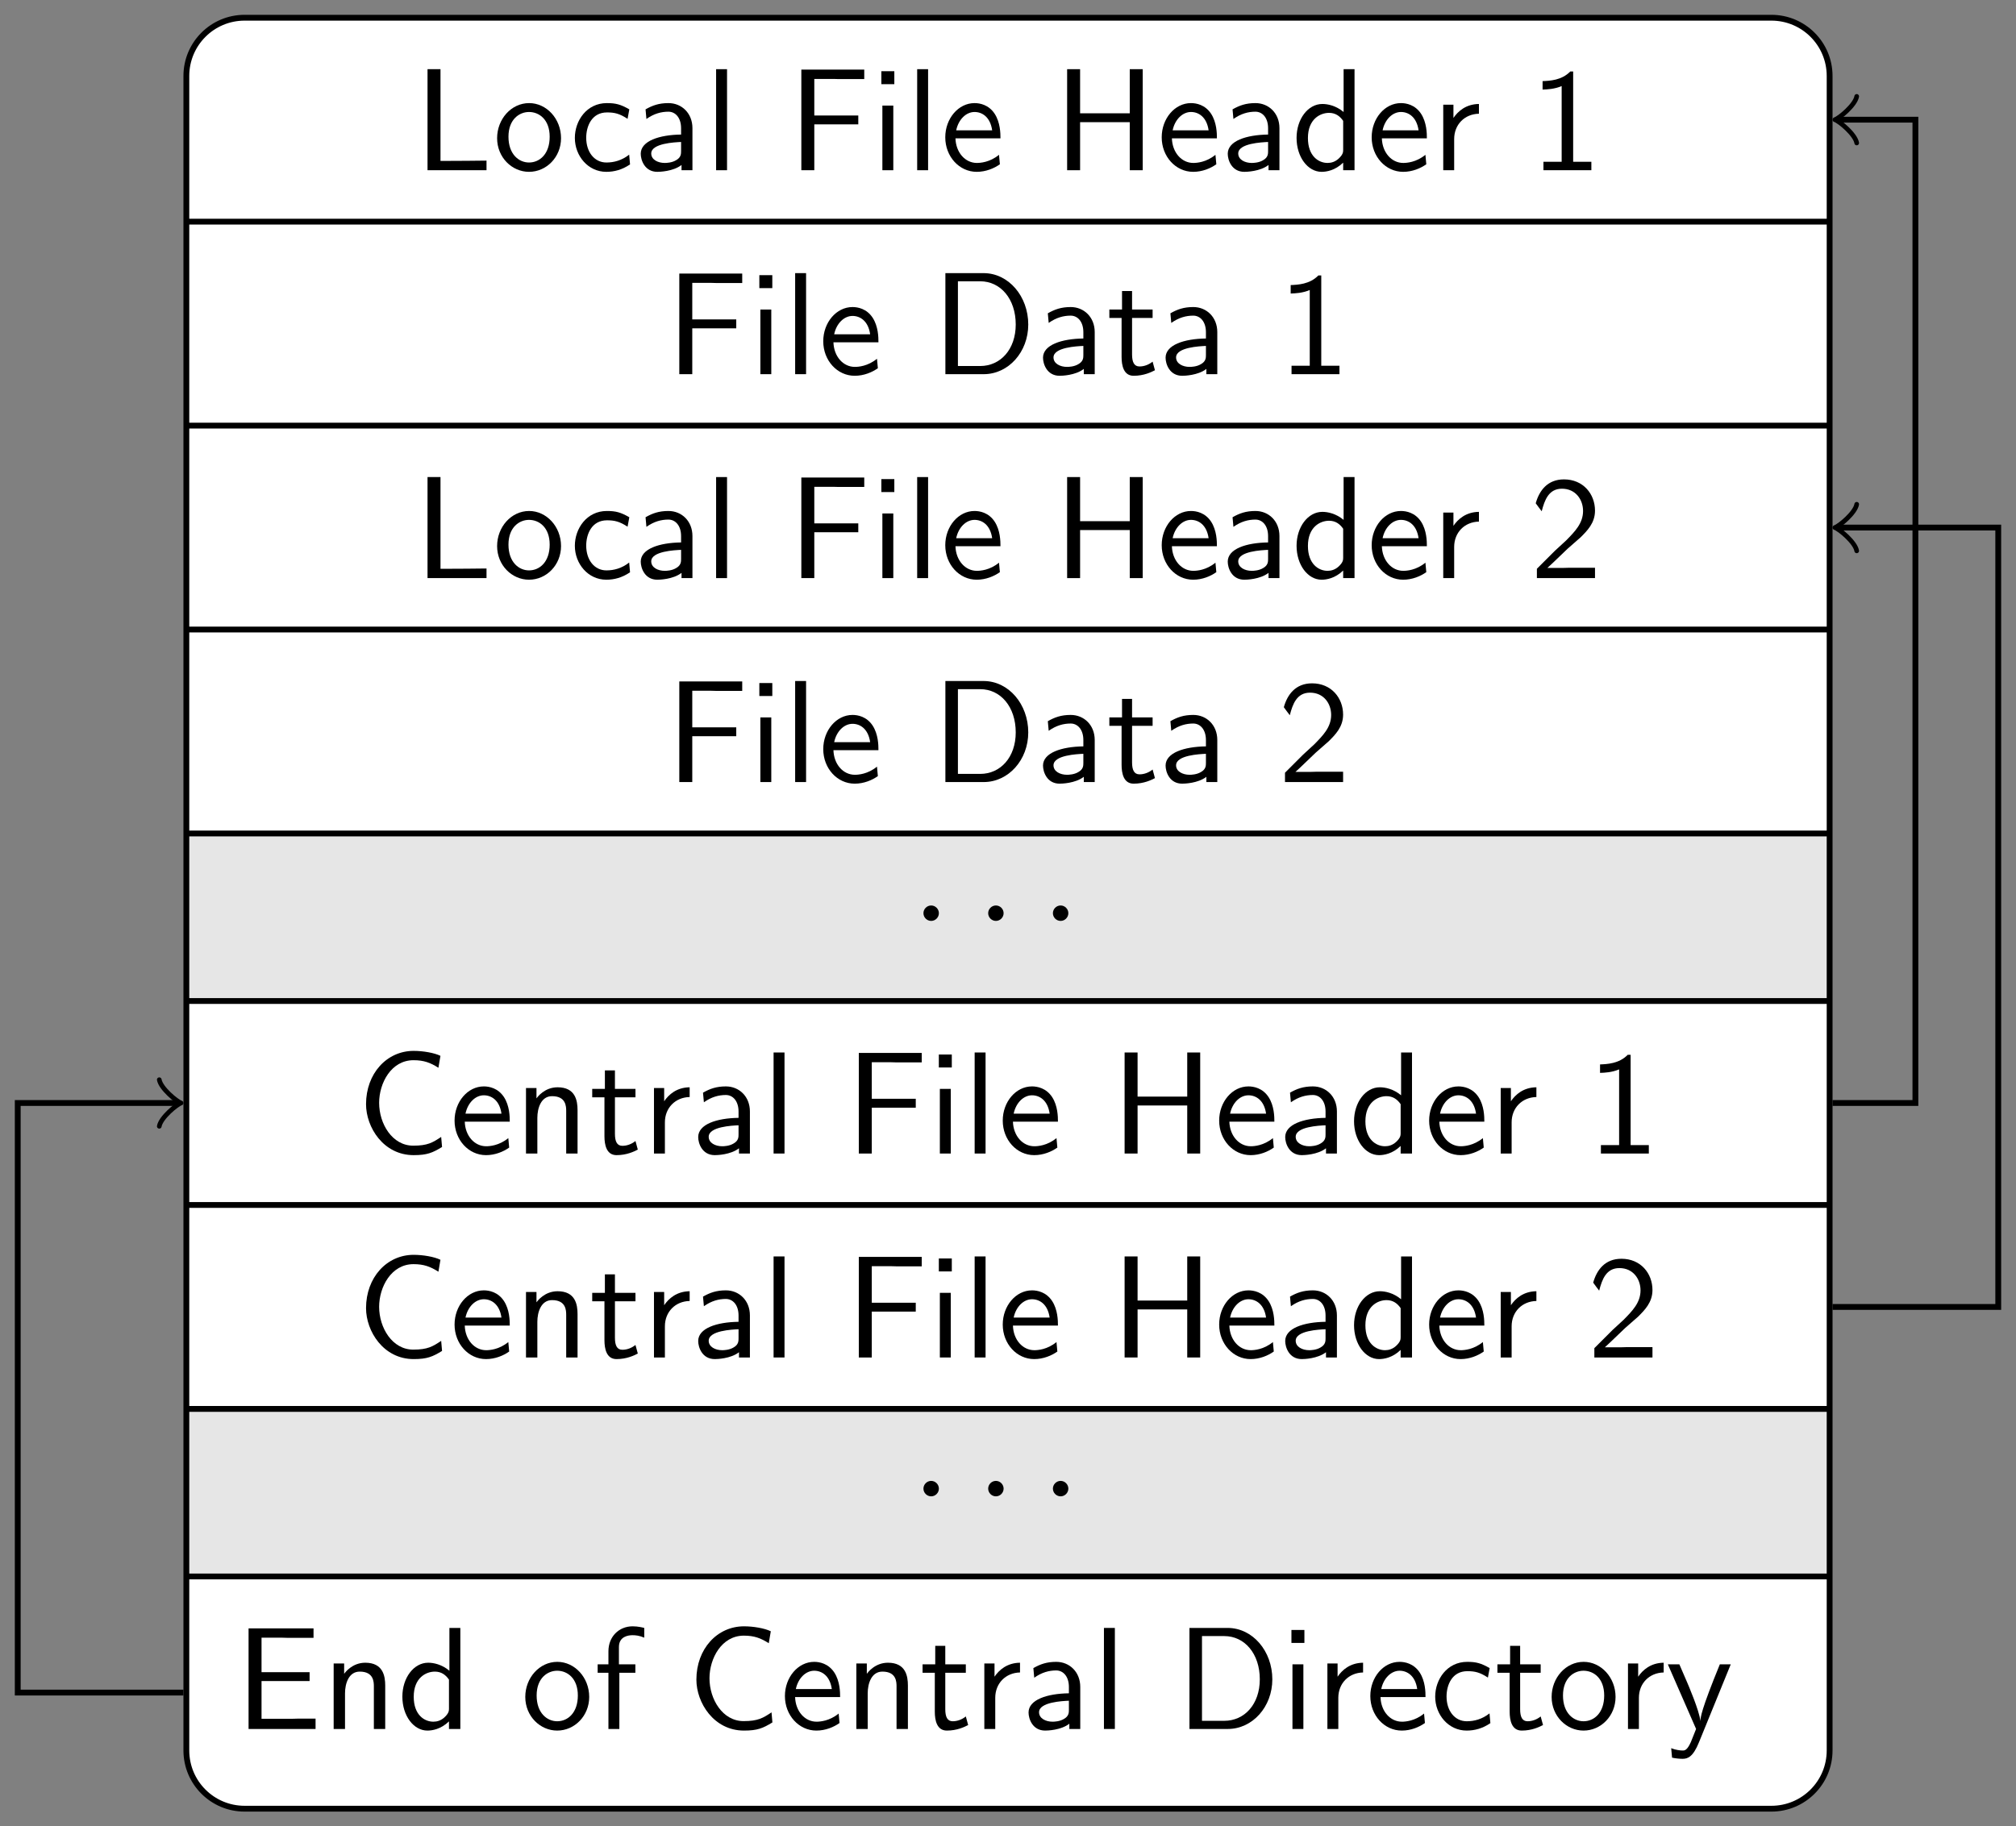
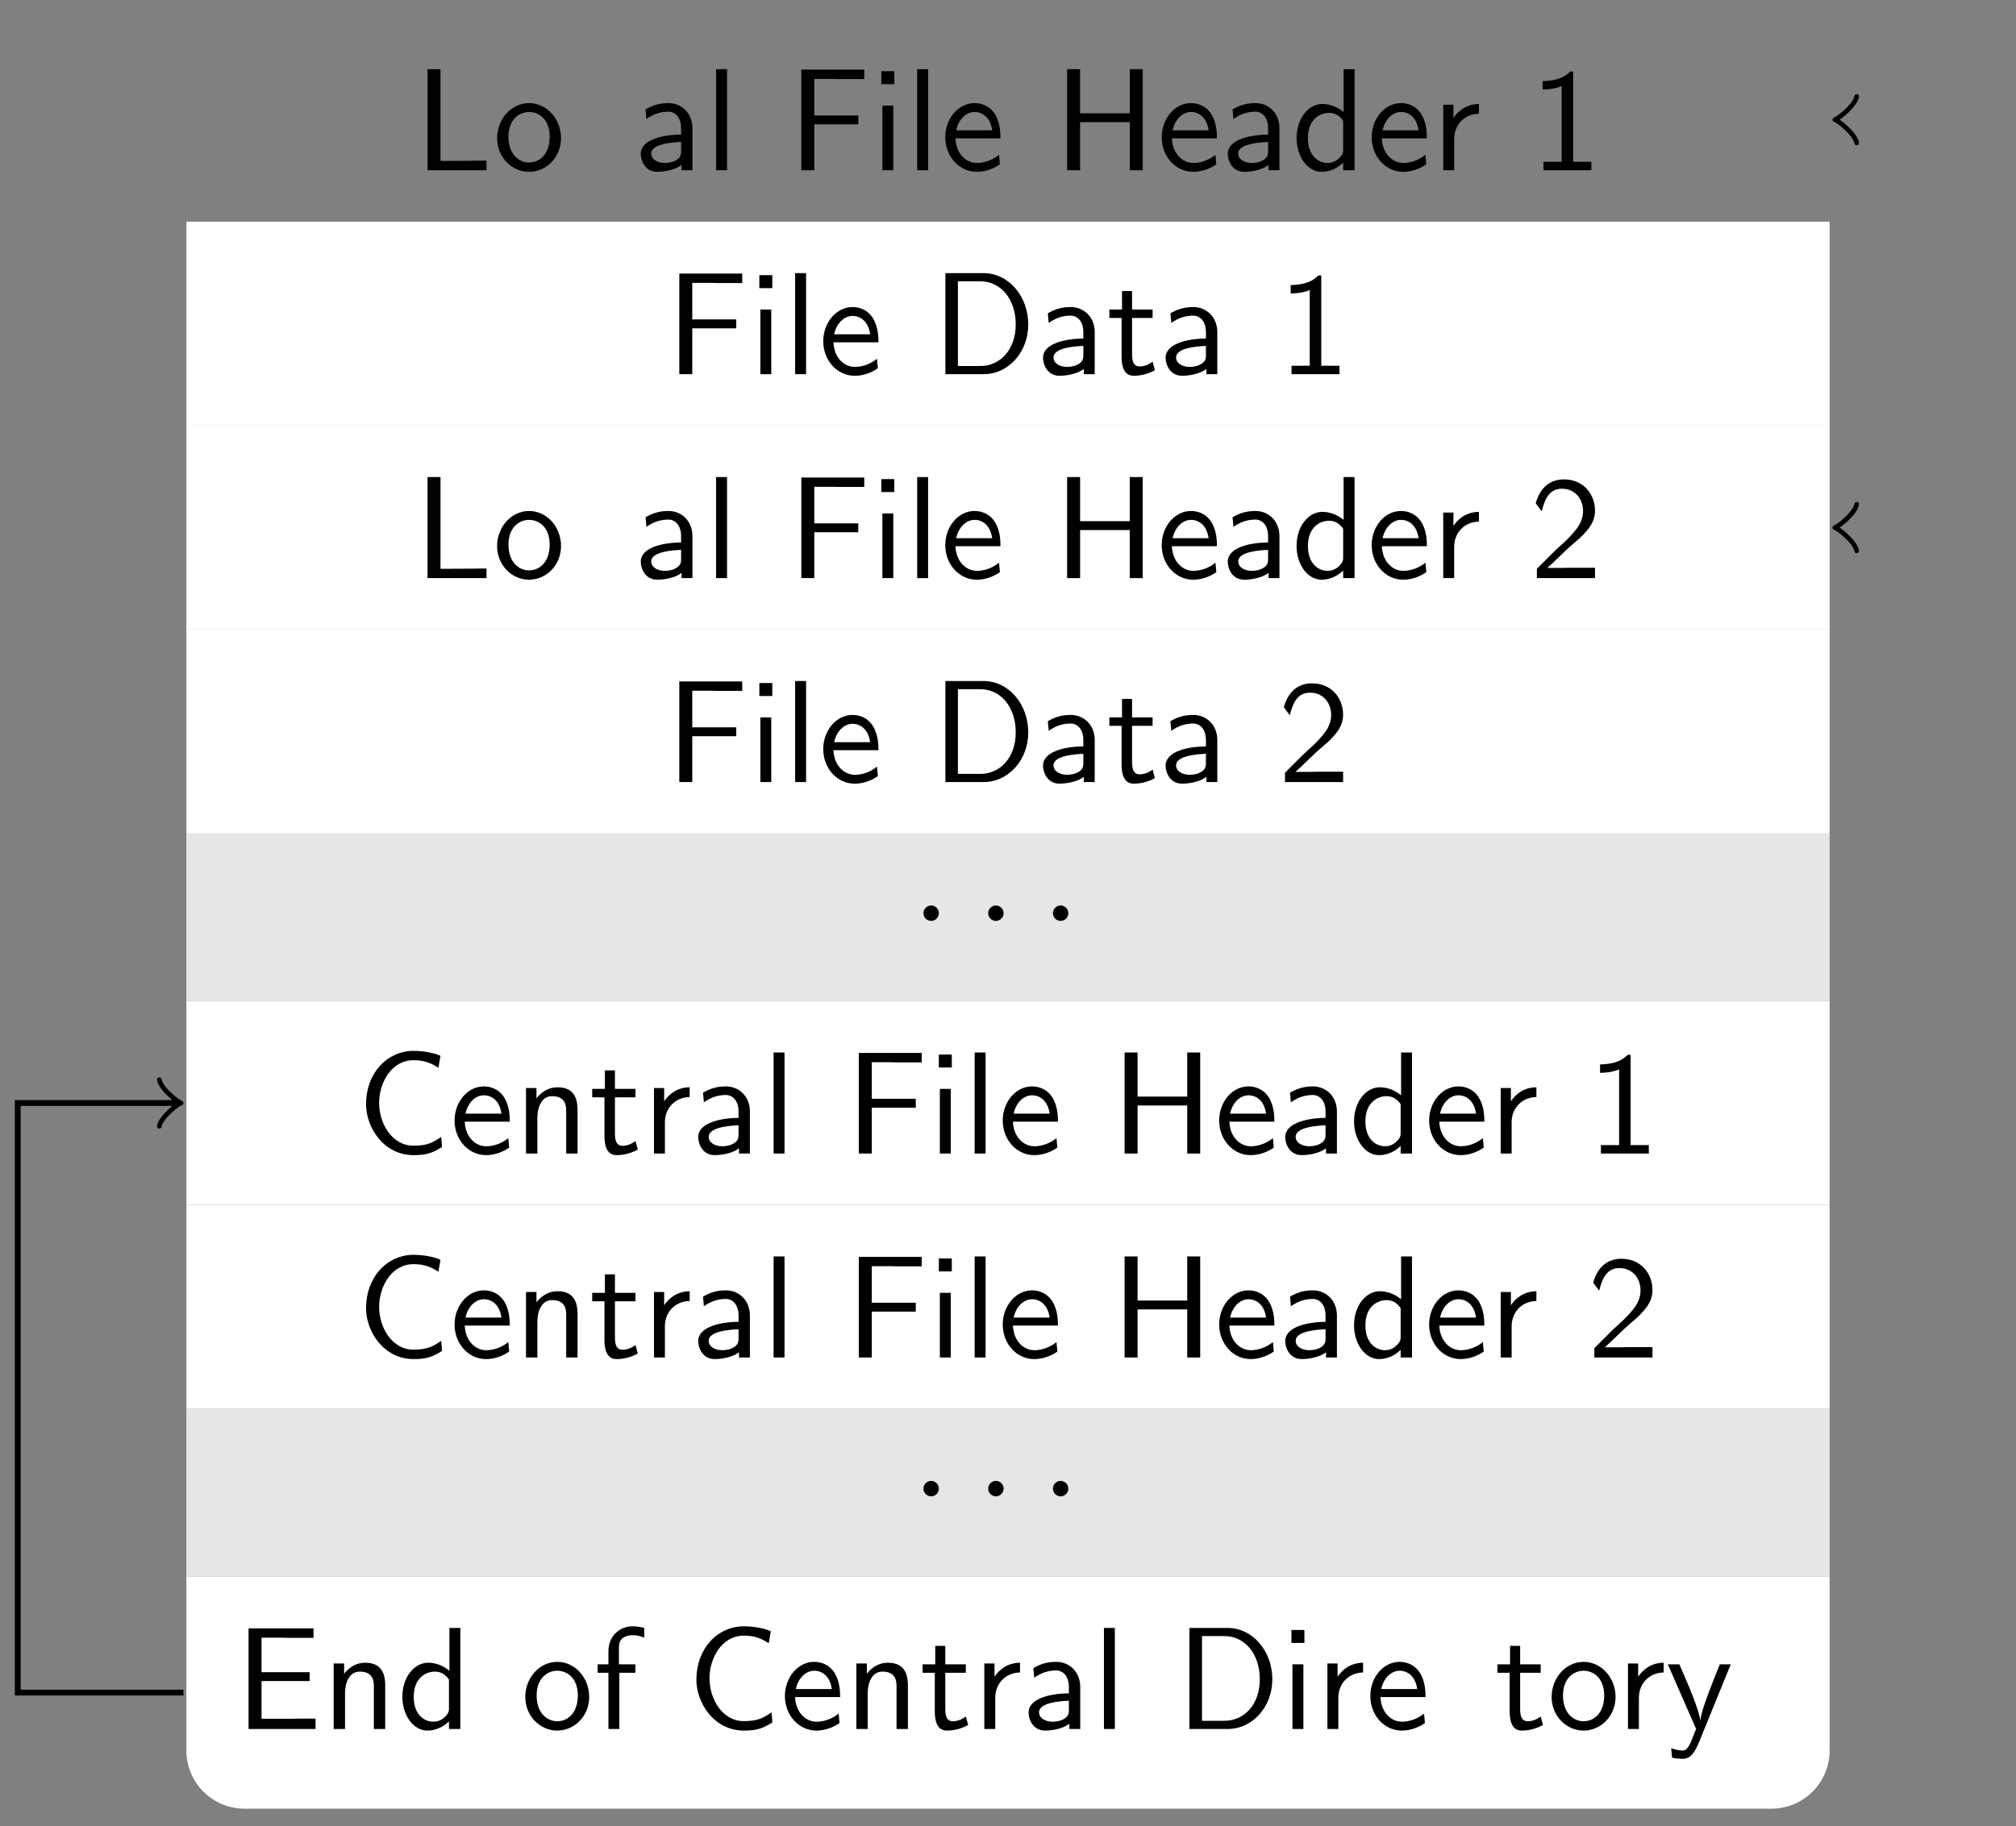
<svg xmlns="http://www.w3.org/2000/svg" xmlns:xlink="http://www.w3.org/1999/xlink" version="1.1" width="206.858pt" height="187.454pt" viewBox="-1.494 -185.96 206.858 187.454">
  <rect x="-1.494" y="-185.96" width="206.858" height="187.454" fill="#808080" stroke="none" />
  <defs>
    <path id="g1-1" d="M1.913-2.491C1.913-2.78 1.674-3.019 1.385-3.019S.857-2.78 .857-2.491S1.096-1.963 1.385-1.963S1.913-2.202 1.913-2.491Z" />
    <path id="g0-49" d="M2.979-6.755H2.78C2.192-6.147 1.365-6.117 .887-6.097V-5.519C1.215-5.529 1.694-5.549 2.192-5.758V-.578H.946V0H4.224V-.578H2.979V-6.755Z" />
    <path id="g0-50" d="M1.733-1.873L.498-.638V0H4.473V-.707H2.66C2.54-.707 2.421-.697 2.301-.697H1.215C1.534-.976 2.291-1.724 2.6-2.012C2.79-2.192 3.298-2.61 3.487-2.79C3.935-3.238 4.473-3.766 4.473-4.613C4.473-5.758 3.666-6.755 2.351-6.755C1.215-6.755 .658-5.978 .418-5.121C.538-4.951 .588-4.892 .608-4.862C.628-4.842 .727-4.712 .827-4.573C1.026-5.34 1.305-6.117 2.212-6.117C3.148-6.117 3.656-5.37 3.656-4.593C3.656-3.746 3.088-3.178 2.501-2.58L1.733-1.873Z" />
    <path id="g0-67" d="M5.798-1.136C5.21-.747 4.872-.538 3.885-.538C2.451-.538 1.554-2.032 1.554-3.467C1.554-4.822 2.381-6.386 3.905-6.386C4.613-6.386 5.061-6.217 5.609-5.868L5.748-6.685C5.32-6.894 4.553-7.024 3.915-7.024C2.072-7.024 .658-5.469 .658-3.377C.658-1.803 1.843 .11 3.915 .11C4.832 .11 5.21-.05 5.858-.448L5.798-1.136Z" />
    <path id="g0-68" d="M.956-6.914V0H3.577C5.27 0 6.625-1.514 6.625-3.397C6.625-5.33 5.28-6.914 3.567-6.914H.956ZM1.813-.558V-6.356H3.337C4.732-6.356 5.768-5.151 5.768-3.397C5.768-1.704 4.732-.558 3.337-.558H1.813Z" />
    <path id="g0-69" d="M5.111-3.278V-3.885H1.823V-6.247H3.198C3.318-6.247 3.437-6.237 3.557-6.237H5.38V-6.884H.936V0H5.519V-.707H4.264C4.144-.707 4.025-.697 3.905-.697H1.823V-3.278H5.111Z" />
    <path id="g0-70" d="M4.832-3.138V-3.746H1.823V-6.247H3.128C3.248-6.247 3.367-6.237 3.487-6.237H5.24V-6.884H.936V0H1.823V-3.138H4.832Z" />
    <path id="g0-72" d="M6.107-6.914H5.22V-3.895H1.823V-6.914H.936V0H1.823V-3.288H5.22V0H6.107V-6.914Z" />
    <path id="g0-76" d="M1.823-6.914H.936V0H4.971V-.658C4.085-.648 3.198-.638 2.311-.638H1.823V-6.914Z" />
    <path id="g0-97" d="M3.975-2.879C3.975-3.895 3.248-4.593 2.331-4.593C1.684-4.593 1.235-4.433 .767-4.164L.827-3.507C1.345-3.875 1.843-4.005 2.331-4.005C2.8-4.005 3.198-3.606 3.198-2.869V-2.441C1.704-2.421 .438-2.002 .438-1.126C.438-.697 .707 .11 1.574 .11C1.714 .11 2.65 .09 3.228-.359V0H3.975V-2.879ZM3.198-1.315C3.198-1.126 3.198-.877 2.859-.687C2.57-.508 2.192-.498 2.082-.498C1.604-.498 1.156-.727 1.156-1.146C1.156-1.843 2.77-1.913 3.198-1.933V-1.315Z" />
-     <path id="g0-99" d="M4.085-4.164C3.497-4.503 3.158-4.593 2.55-4.593C1.166-4.593 .359-3.387 .359-2.212C.359-.976 1.265 .11 2.511 .11C3.049 .11 3.597-.03 4.134-.399L4.075-1.066C3.567-.667 3.029-.528 2.521-.528C1.694-.528 1.136-1.245 1.136-2.222C1.136-2.999 1.504-3.955 2.56-3.955C3.078-3.955 3.417-3.875 3.965-3.517L4.085-4.164Z" />
    <path id="g0-100" d="M4.324-6.914H3.577V-3.985C3.049-4.423 2.491-4.533 2.122-4.533C1.136-4.533 .359-3.497 .359-2.212C.359-.907 1.126 .11 2.072 .11C2.401 .11 2.989 .02 3.547-.518V0H4.324V-6.914ZM3.547-1.385C3.547-1.245 3.537-1.066 3.218-.777C2.989-.578 2.74-.498 2.481-.498C1.863-.498 1.136-.966 1.136-2.202C1.136-3.517 1.993-3.925 2.58-3.925C3.029-3.925 3.328-3.696 3.547-3.377V-1.385Z" />
    <path id="g0-101" d="M4.125-2.182C4.125-2.521 4.115-3.268 3.726-3.866C3.318-4.483 2.71-4.593 2.351-4.593C1.245-4.593 .349-3.537 .349-2.252C.349-.936 1.305 .11 2.501 .11C3.128 .11 3.696-.13 4.085-.408L4.025-1.056C3.397-.538 2.74-.498 2.511-.498C1.714-.498 1.076-1.205 1.046-2.182H4.125ZM1.096-2.73C1.255-3.487 1.783-3.985 2.351-3.985C2.869-3.985 3.427-3.646 3.557-2.73H1.096Z" />
    <path id="g0-102" d="M1.753-3.846H2.849V-4.423H1.724V-5.609C1.724-6.346 2.391-6.416 2.65-6.416C2.849-6.416 3.118-6.396 3.457-6.247V-6.914C3.337-6.944 3.029-7.024 2.66-7.024C1.724-7.024 1.006-6.316 1.006-5.32V-4.423H.269V-3.846H1.006V0H1.753V-3.846Z" />
    <path id="g0-105" d="M1.624-6.775H.737V-5.888H1.624V-6.775ZM1.554-4.423H.807V0H1.554V-4.423Z" />
    <path id="g0-108" d="M1.554-6.914H.807V0H1.554V-6.914Z" />
    <path id="g0-110" d="M4.334-2.969C4.334-3.626 4.184-4.533 2.969-4.533C2.072-4.533 1.584-3.856 1.524-3.776V-4.483H.807V0H1.584V-2.441C1.584-3.098 1.833-3.925 2.59-3.925C3.547-3.925 3.557-3.218 3.557-2.899V0H4.334V-2.969Z" />
    <path id="g0-111" d="M4.672-2.192C4.672-3.527 3.676-4.593 2.491-4.593C1.265-4.593 .299-3.497 .299-2.192C.299-.877 1.315 .11 2.481 .11C3.676 .11 4.672-.897 4.672-2.192ZM2.481-.528C1.793-.528 1.076-1.086 1.076-2.291S1.833-3.985 2.481-3.985C3.178-3.985 3.895-3.467 3.895-2.291S3.218-.528 2.481-.528Z" />
    <path id="g0-114" d="M1.564-2.132C1.564-3.128 2.281-3.846 3.258-3.866V-4.533C2.371-4.523 1.823-4.035 1.514-3.577V-4.483H.817V0H1.564V-2.132Z" />
    <path id="g0-116" d="M1.743-3.846H3.148V-4.423H1.743V-5.689H1.056V-4.423H.189V-3.846H1.026V-1.186C1.026-.588 1.166 .11 1.853 .11C2.55 .11 3.059-.139 3.308-.269L3.148-.857C2.889-.648 2.57-.528 2.252-.528C1.883-.528 1.743-.827 1.743-1.355V-3.846Z" />
    <path id="g0-121" d="M4.443-4.423H3.696C2.401-1.255 2.381-.797 2.371-.568H2.361C2.301-1.235 1.504-3.088 1.465-3.178L.927-4.423H.139L2.072 0C1.953 .309 1.753 .807 1.714 .897C1.455 1.474 1.285 1.474 1.146 1.474C.986 1.474 .667 1.435 .369 1.315L.428 1.963C.648 2.012 .927 2.042 1.146 2.042C1.494 2.042 1.863 1.923 2.271 .907L4.443-4.423Z" />
  </defs>
  <g id="page1" transform="matrix(1.5 0 0 1.5 0 0)">
    <g stroke-miterlimit="10" transform="translate(67.956,-61.488)scale(0.996,-0.996)">
      <g fill="#000" stroke="#000">
        <g stroke-width="0.4">
          <g stroke="#000">
            <g fill="#fff">
-               <path d="M-56.43 47.509V57.519C-56.43 59.728-54.639 61.519-52.43 61.519H52.43C54.639 61.519 56.43 59.728 56.43 57.519V47.509Z" stroke="none" />
              <g fill="#fff">
                <path d="M-56.43 33.498V47.509H56.43V33.498Z" stroke="none" />
                <g fill="#fff">
                  <path d="M-56.43 19.488V33.498H56.43V19.488Z" stroke="none" />
                  <g fill="#fff">
                    <path d="M-56.43 5.477V19.488H56.43V5.477Z" stroke="none" />
                    <g fill="#e6e6e6">
                      <path d="M-56.43-6.033V5.477H56.43V-6.033Z" stroke="none" />
                      <g fill="#fff">
                        <path d="M-56.43-20.043V-6.033H56.43V-20.043Z" stroke="none" />
                        <g fill="#fff">
                          <path d="M-56.43-34.054V-20.043H56.43V-34.054Z" stroke="none" />
                          <g fill="#e6e6e6">
                            <path d="M-56.43-45.564V-34.054H56.43V-45.564Z" stroke="none" />
                            <g fill="#fff">
                              <path d="M-56.43-57.519V-45.564H56.43V-57.519C56.43-59.728 54.639-61.519 52.43-61.519H-52.43C-54.639-61.519-56.43-59.728-56.43-57.519Z" stroke="none" />
                            </g>
                          </g>
                        </g>
                      </g>
                    </g>
                  </g>
                </g>
              </g>
            </g>
            <g stroke="#000">
-               <path d="M52.43 61.519H-52.43C-54.639 61.519-56.43 59.728-56.43 57.519V-57.519C-56.43-59.728-54.639-61.519-52.43-61.519H52.43C54.639-61.519 56.43-59.728 56.43-57.519V57.519C56.43 59.728 54.639 61.519 52.43 61.519ZM56.43 47.509H-56.43M56.43 33.498H-56.43M56.43 19.488H-56.43M56.43 5.477H-56.43M56.43-6.033H-56.43M56.43-20.043H-56.43M56.43-34.054H-56.43M56.43-45.564H-56.43" fill="none" />
-             </g>
+               </g>
            <g transform="translate(-40.806,51.042)">
              <g stroke="none" transform="scale(-1.004,1.004)translate(67.956,-61.488)scale(-1,-1)">
                <g fill="#000">
                  <g stroke="none">
                    <use x="67.956" y="-61.488" xlink:href="#g0-76" />
                    <use x="73.353" y="-61.488" xlink:href="#g0-111" />
                    <use x="78.611" y="-61.488" xlink:href="#g0-99" />
                    <use x="83.039" y="-61.488" xlink:href="#g0-97" />
                    <use x="87.826" y="-61.488" xlink:href="#g0-108" />
                    <use x="93.527" y="-61.488" xlink:href="#g0-70" />
                    <use x="99.2" y="-61.488" xlink:href="#g0-105" />
                    <use x="101.58" y="-61.488" xlink:href="#g0-108" />
                    <use x="103.96" y="-61.488" xlink:href="#g0-101" />
                    <use x="111.709" y="-61.488" xlink:href="#g0-72" />
                    <use x="118.766" y="-61.488" xlink:href="#g0-101" />
                    <use x="123.194" y="-61.488" xlink:href="#g0-97" />
                    <use x="127.981" y="-61.488" xlink:href="#g0-100" />
                    <use x="133.129" y="-61.488" xlink:href="#g0-101" />
                    <use x="137.557" y="-61.488" xlink:href="#g0-114" />
                    <use x="144.282" y="-61.488" xlink:href="#g0-49" />
                  </g>
                </g>
              </g>
            </g>
            <g transform="translate(-23.514,37.031)">
              <g stroke="none" transform="scale(-1.004,1.004)translate(67.956,-61.488)scale(-1,-1)">
                <use x="67.956" y="-61.488" xlink:href="#g0-70" />
                <use x="73.63" y="-61.488" xlink:href="#g0-105" />
                <use x="76.01" y="-61.488" xlink:href="#g0-108" />
                <use x="78.39" y="-61.488" xlink:href="#g0-101" />
                <use x="86.138" y="-61.488" xlink:href="#g0-68" />
                <use x="93.334" y="-61.488" xlink:href="#g0-97" />
                <use x="98.121" y="-61.488" xlink:href="#g0-116" />
                <use x="101.719" y="-61.488" xlink:href="#g0-97" />
                <use x="109.827" y="-61.488" xlink:href="#g0-49" />
              </g>
            </g>
            <g transform="translate(-40.806,23.021)">
              <g stroke="none" transform="scale(-1.004,1.004)translate(67.956,-61.488)scale(-1,-1)">
                <use x="67.956" y="-61.488" xlink:href="#g0-76" />
                <use x="73.353" y="-61.488" xlink:href="#g0-111" />
                <use x="78.611" y="-61.488" xlink:href="#g0-99" />
                <use x="83.039" y="-61.488" xlink:href="#g0-97" />
                <use x="87.826" y="-61.488" xlink:href="#g0-108" />
                <use x="93.527" y="-61.488" xlink:href="#g0-70" />
                <use x="99.2" y="-61.488" xlink:href="#g0-105" />
                <use x="101.58" y="-61.488" xlink:href="#g0-108" />
                <use x="103.96" y="-61.488" xlink:href="#g0-101" />
                <use x="111.709" y="-61.488" xlink:href="#g0-72" />
                <use x="118.766" y="-61.488" xlink:href="#g0-101" />
                <use x="123.194" y="-61.488" xlink:href="#g0-97" />
                <use x="127.981" y="-61.488" xlink:href="#g0-100" />
                <use x="133.129" y="-61.488" xlink:href="#g0-101" />
                <use x="137.557" y="-61.488" xlink:href="#g0-114" />
                <use x="144.282" y="-61.488" xlink:href="#g0-50" />
              </g>
            </g>
            <g transform="translate(-23.514,9.01)">
              <g stroke="none" transform="scale(-1.004,1.004)translate(67.956,-61.488)scale(-1,-1)">
                <use x="67.956" y="-61.488" xlink:href="#g0-70" />
                <use x="73.63" y="-61.488" xlink:href="#g0-105" />
                <use x="76.01" y="-61.488" xlink:href="#g0-108" />
                <use x="78.39" y="-61.488" xlink:href="#g0-101" />
                <use x="86.138" y="-61.488" xlink:href="#g0-68" />
                <use x="93.334" y="-61.488" xlink:href="#g0-97" />
                <use x="98.121" y="-61.488" xlink:href="#g0-116" />
                <use x="101.719" y="-61.488" xlink:href="#g0-97" />
                <use x="109.827" y="-61.488" xlink:href="#g0-50" />
              </g>
            </g>
            <g transform="translate(-6.667,-2.5)">
              <g stroke="none" transform="scale(-1.004,1.004)translate(67.956,-61.488)scale(-1,-1)">
                <use x="67.956" y="-61.488" xlink:href="#g1-1" />
                <use x="72.384" y="-61.488" xlink:href="#g1-1" />
                <use x="76.812" y="-61.488" xlink:href="#g1-1" />
              </g>
            </g>
            <g transform="translate(-44.75,-16.51)">
              <g stroke="none" transform="scale(-1.004,1.004)translate(67.956,-61.488)scale(-1,-1)">
                <use x="67.956" y="-61.488" xlink:href="#g0-67" />
                <use x="74.321" y="-61.488" xlink:href="#g0-101" />
                <use x="78.749" y="-61.488" xlink:href="#g0-110" />
                <use x="83.897" y="-61.488" xlink:href="#g0-116" />
                <use x="87.494" y="-61.488" xlink:href="#g0-114" />
                <use x="90.898" y="-61.488" xlink:href="#g0-97" />
                <use x="95.686" y="-61.488" xlink:href="#g0-108" />
                <use x="101.387" y="-61.488" xlink:href="#g0-70" />
                <use x="107.06" y="-61.488" xlink:href="#g0-105" />
                <use x="109.44" y="-61.488" xlink:href="#g0-108" />
                <use x="111.82" y="-61.488" xlink:href="#g0-101" />
                <use x="119.569" y="-61.488" xlink:href="#g0-72" />
                <use x="126.625" y="-61.488" xlink:href="#g0-101" />
                <use x="131.053" y="-61.488" xlink:href="#g0-97" />
                <use x="135.841" y="-61.488" xlink:href="#g0-100" />
                <use x="140.988" y="-61.488" xlink:href="#g0-101" />
                <use x="145.416" y="-61.488" xlink:href="#g0-114" />
                <use x="152.141" y="-61.488" xlink:href="#g0-49" />
              </g>
            </g>
            <g transform="translate(-44.75,-30.521)">
              <g stroke="none" transform="scale(-1.004,1.004)translate(67.956,-61.488)scale(-1,-1)">
                <use x="67.956" y="-61.488" xlink:href="#g0-67" />
                <use x="74.321" y="-61.488" xlink:href="#g0-101" />
                <use x="78.749" y="-61.488" xlink:href="#g0-110" />
                <use x="83.897" y="-61.488" xlink:href="#g0-116" />
                <use x="87.494" y="-61.488" xlink:href="#g0-114" />
                <use x="90.898" y="-61.488" xlink:href="#g0-97" />
                <use x="95.686" y="-61.488" xlink:href="#g0-108" />
                <use x="101.387" y="-61.488" xlink:href="#g0-70" />
                <use x="107.06" y="-61.488" xlink:href="#g0-105" />
                <use x="109.44" y="-61.488" xlink:href="#g0-108" />
                <use x="111.82" y="-61.488" xlink:href="#g0-101" />
                <use x="119.569" y="-61.488" xlink:href="#g0-72" />
                <use x="126.625" y="-61.488" xlink:href="#g0-101" />
                <use x="131.053" y="-61.488" xlink:href="#g0-97" />
                <use x="135.841" y="-61.488" xlink:href="#g0-100" />
                <use x="140.988" y="-61.488" xlink:href="#g0-101" />
                <use x="145.416" y="-61.488" xlink:href="#g0-114" />
                <use x="152.141" y="-61.488" xlink:href="#g0-50" />
              </g>
            </g>
            <g transform="translate(-6.667,-42.031)">
              <g stroke="none" transform="scale(-1.004,1.004)translate(67.956,-61.488)scale(-1,-1)">
                <use x="67.956" y="-61.488" xlink:href="#g1-1" />
                <use x="72.384" y="-61.488" xlink:href="#g1-1" />
                <use x="76.812" y="-61.488" xlink:href="#g1-1" />
              </g>
            </g>
            <g transform="translate(-53.097,-56.042)">
              <g stroke="none" transform="scale(-1.004,1.004)translate(67.956,-61.488)scale(-1,-1)">
                <use x="67.956" y="-61.488" xlink:href="#g0-69" />
                <use x="73.906" y="-61.488" xlink:href="#g0-110" />
                <use x="79.054" y="-61.488" xlink:href="#g0-100" />
                <use x="87.522" y="-61.488" xlink:href="#g0-111" />
                <use x="92.503" y="-61.488" xlink:href="#g0-102" />
                <use x="98.868" y="-61.488" xlink:href="#g0-67" />
                <use x="105.233" y="-61.488" xlink:href="#g0-101" />
                <use x="109.661" y="-61.488" xlink:href="#g0-110" />
                <use x="114.809" y="-61.488" xlink:href="#g0-116" />
                <use x="118.406" y="-61.488" xlink:href="#g0-114" />
                <use x="121.81" y="-61.488" xlink:href="#g0-97" />
                <use x="126.598" y="-61.488" xlink:href="#g0-108" />
                <use x="132.299" y="-61.488" xlink:href="#g0-68" />
                <use x="139.494" y="-61.488" xlink:href="#g0-105" />
                <use x="141.874" y="-61.488" xlink:href="#g0-114" />
                <use x="145.278" y="-61.488" xlink:href="#g0-101" />
                <use x="149.706" y="-61.488" xlink:href="#g0-99" />
                <use x="154.133" y="-61.488" xlink:href="#g0-116" />
                <use x="157.731" y="-61.488" xlink:href="#g0-111" />
                <use x="162.436" y="-61.488" xlink:href="#g0-114" />
                <use x="165.84" y="-61.488" xlink:href="#g0-121" />
              </g>
            </g>
          </g>
-           <path d="M56.63-13.038H62.321V54.514H57.09" fill="none" />
          <g transform="matrix(-1.0,0.0,0.0,-1.0,57.09,54.514)">
            <g stroke-width="0.32">
              <g stroke-dasharray="none" stroke-dashoffset="0.0">
                <g stroke-linecap="round">
                  <g stroke-linejoin="round">
                    <path d="M-1.2 1.6C-1.1 1 0 .1 .3 0C0-.1-1.1-1-1.2-1.6" fill="none" />
                  </g>
                </g>
              </g>
            </g>
          </g>
-           <path d="M56.63-27.049H68.011V26.493H57.09" fill="none" />
          <g transform="matrix(-1.0,0.0,0.0,-1.0,57.09,26.493)">
            <g stroke-width="0.32">
              <g stroke-dasharray="none" stroke-dashoffset="0.0">
                <g stroke-linecap="round">
                  <g stroke-linejoin="round">
                    <path d="M-1.2 1.6C-1.1 1 0 .1 .3 0C0-.1-1.1-1-1.2-1.6" fill="none" />
                  </g>
                </g>
              </g>
            </g>
          </g>
          <path d="M-56.63-53.542H-68.011V-13.038H-57.09" fill="none" />
          <g transform="translate(-57.09,-13.038)">
            <g stroke-width="0.32">
              <g stroke-dasharray="none" stroke-dashoffset="0.0">
                <g stroke-linecap="round">
                  <g stroke-linejoin="round">
                    <path d="M-1.2 1.6C-1.1 1 0 .1 .3 0C0-.1-1.1-1-1.2-1.6" fill="none" />
                  </g>
                </g>
              </g>
            </g>
          </g>
        </g>
      </g>
    </g>
  </g>
</svg>